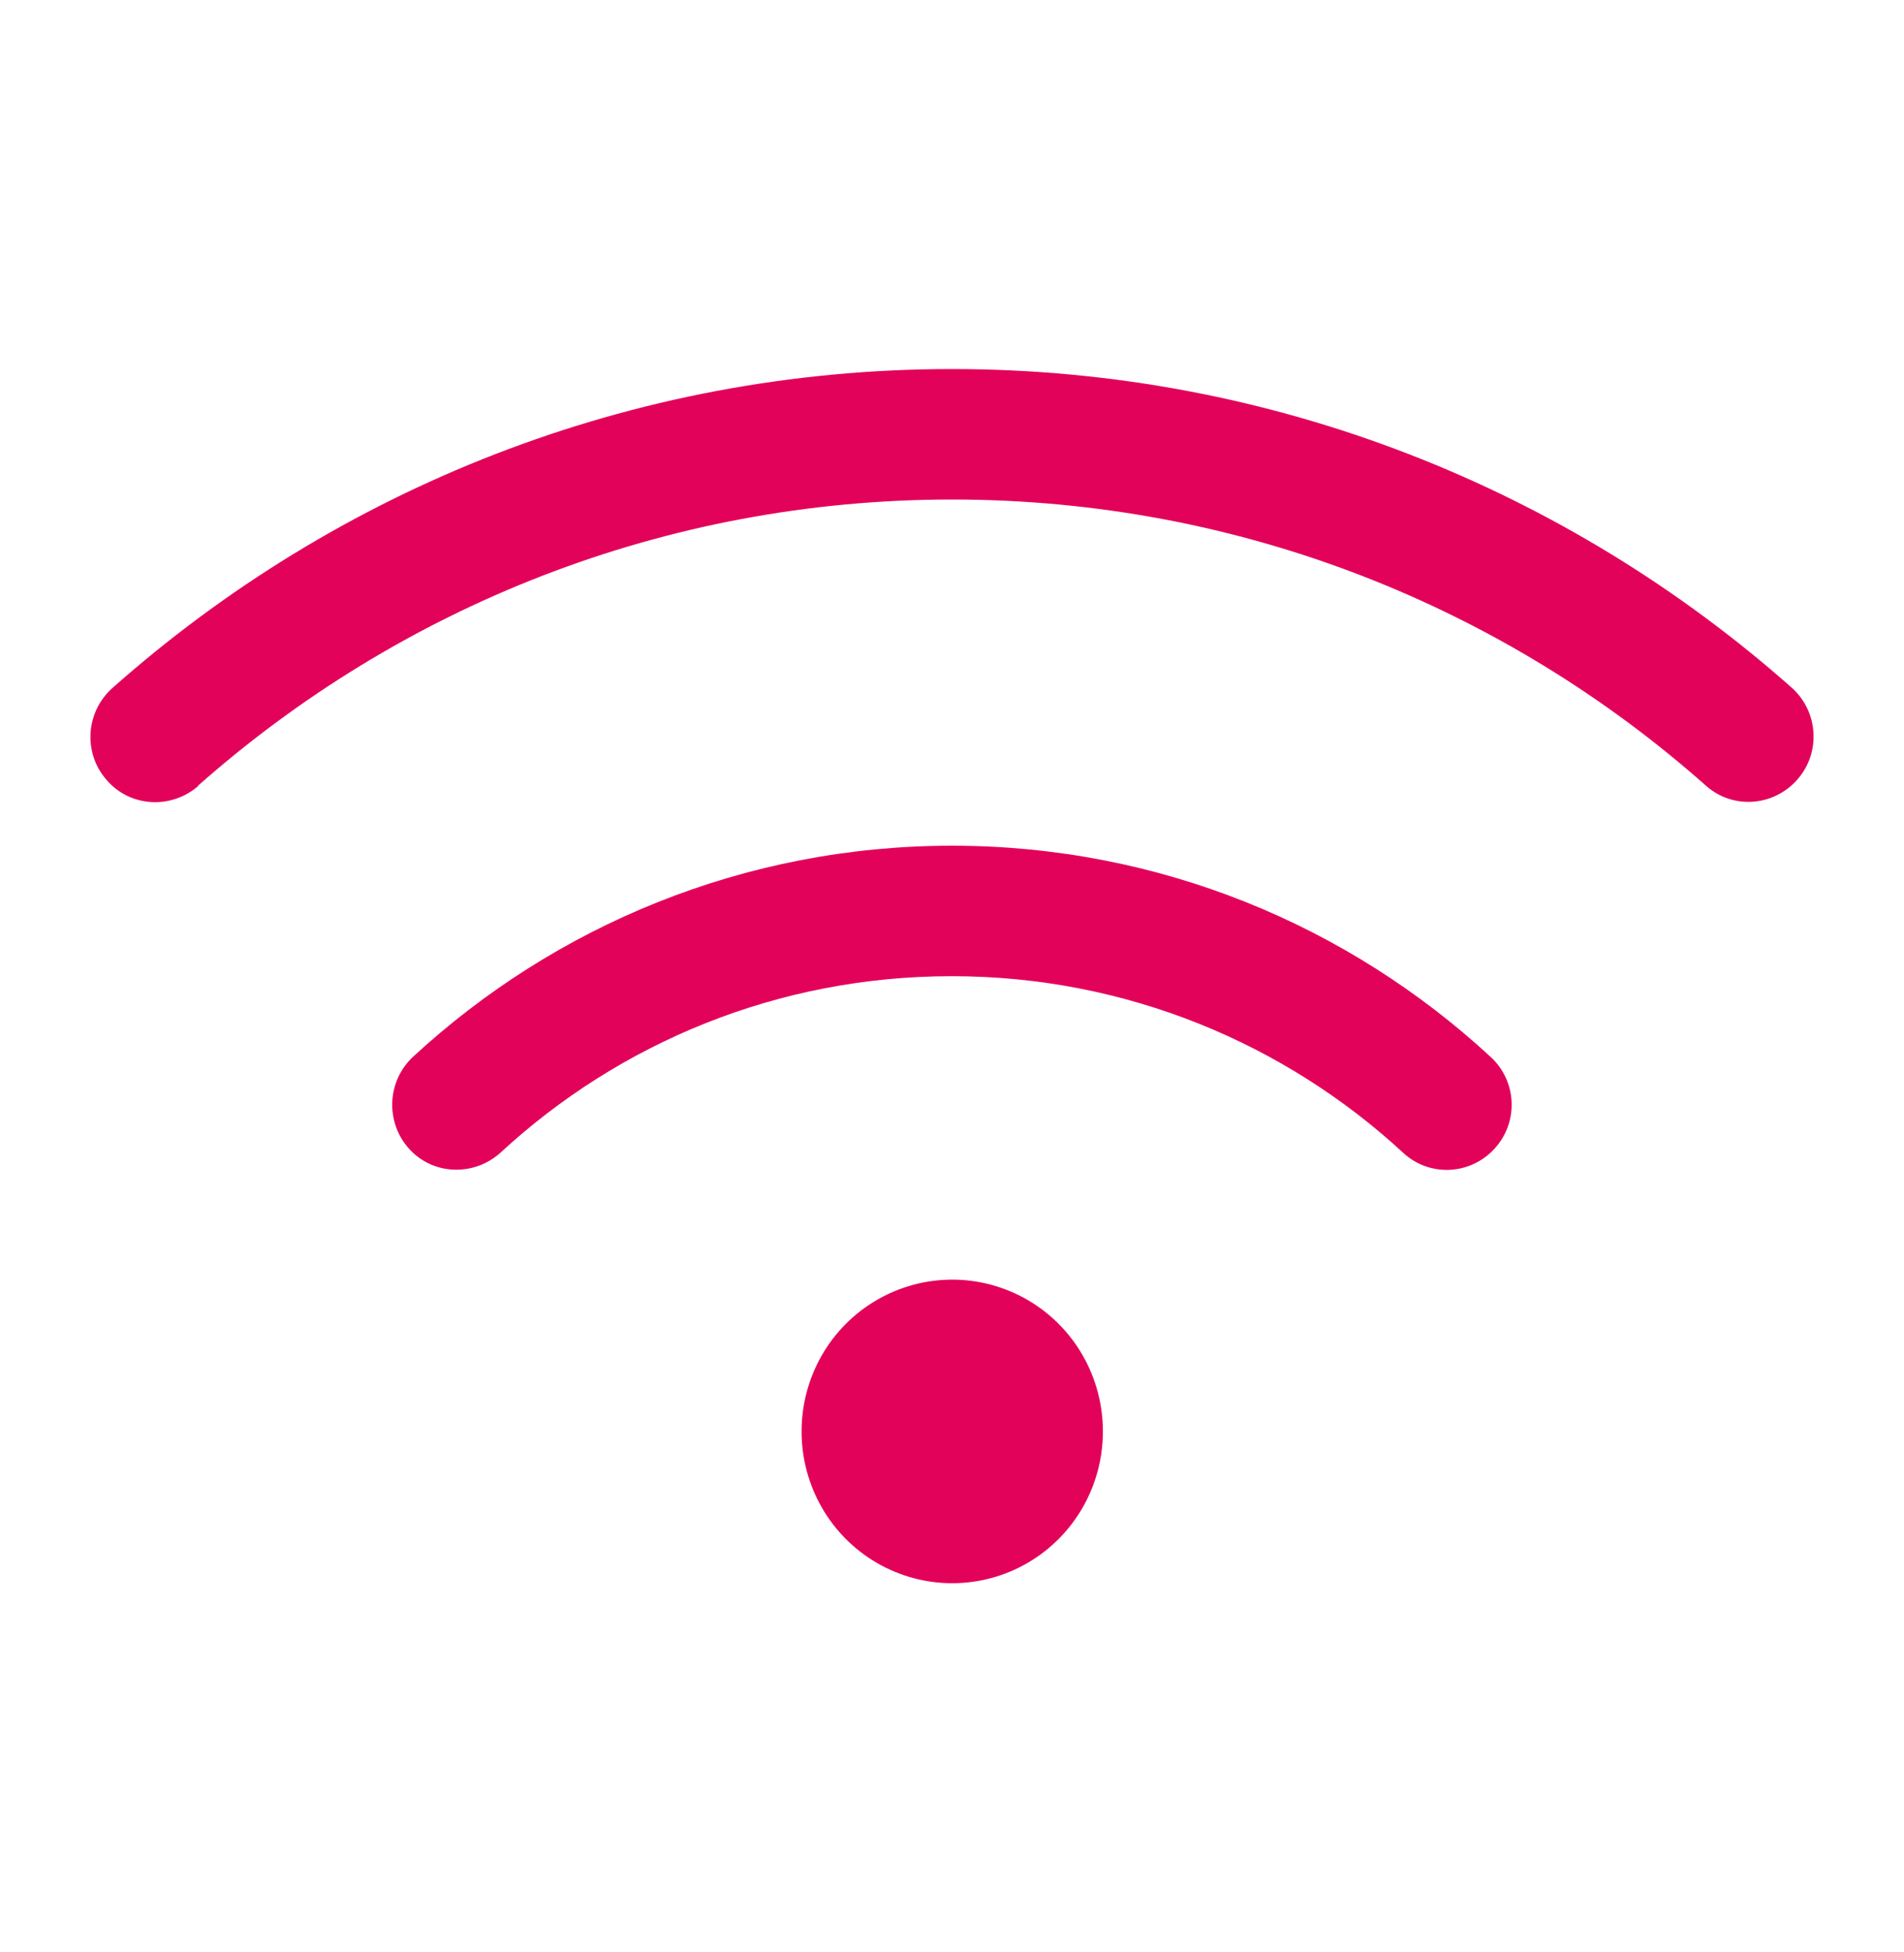
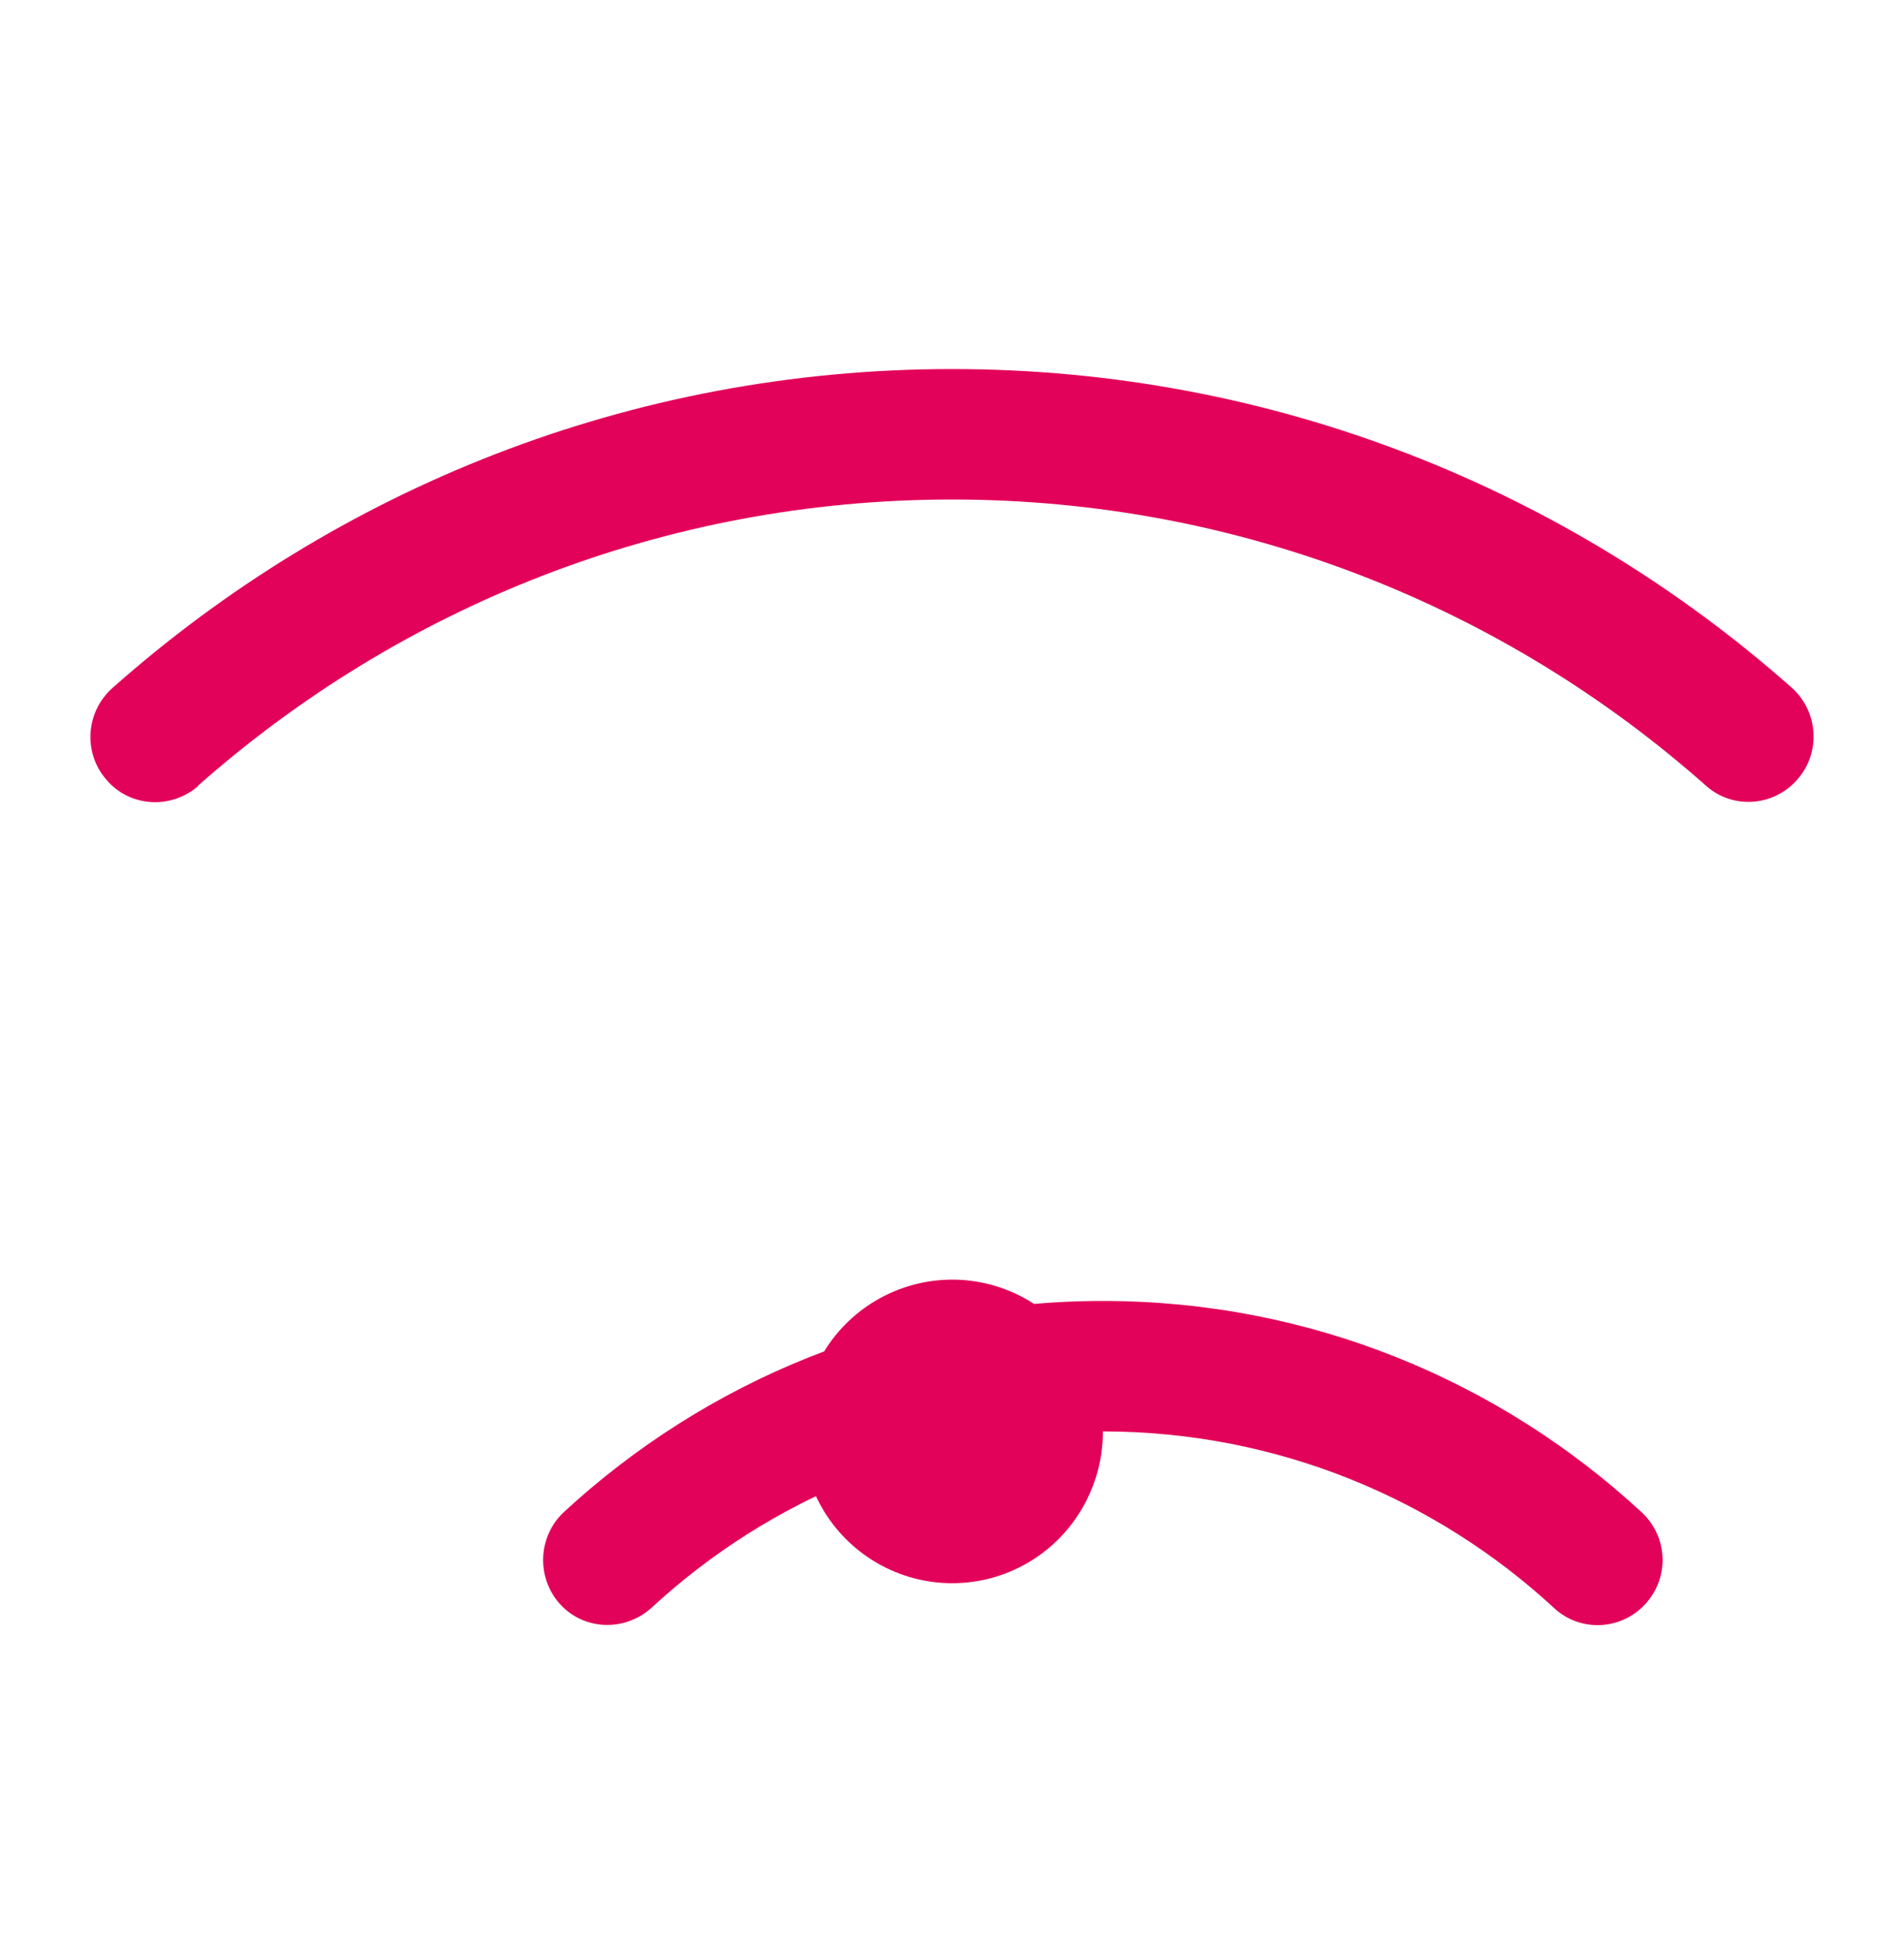
<svg xmlns="http://www.w3.org/2000/svg" id="Calque_1" data-name="Calque 1" viewBox="0 0 40 41">
  <defs>
    <style> .cls-1 { fill: #e3025a; } </style>
  </defs>
-   <path class="cls-1" d="M23.17,30.06c0-1.14-.6-2.19-1.58-2.76-.98-.57-2.19-.57-3.17,0-.98.57-1.58,1.62-1.58,2.76s.6,2.19,1.58,2.76c.98.57,2.19.57,3.17,0,.98-.57,1.58-1.62,1.58-2.76ZM20,20.5c3.65,0,6.99,1.41,9.48,3.71.55.51,1.41.47,1.92-.09.51-.56.47-1.42-.09-1.93-2.98-2.75-6.95-4.43-11.31-4.43s-8.34,1.68-11.32,4.43c-.55.51-.59,1.37-.09,1.93.5.56,1.36.59,1.92.09,2.5-2.31,5.83-3.71,9.48-3.71M4.16,16.5c4.23-3.74,9.77-6.01,15.84-6.01s11.62,2.27,15.84,6.01c.56.5,1.42.44,1.92-.13.5-.57.44-1.43-.12-1.93-4.7-4.16-10.88-6.69-17.64-6.69S7.06,10.28,2.36,14.45c-.56.5-.62,1.36-.12,1.93.49.57,1.35.62,1.92.13Z" />
+   <path class="cls-1" d="M23.17,30.06c0-1.14-.6-2.19-1.58-2.76-.98-.57-2.19-.57-3.17,0-.98.57-1.58,1.62-1.58,2.76s.6,2.19,1.58,2.76c.98.57,2.19.57,3.17,0,.98-.57,1.58-1.62,1.58-2.76Zc3.65,0,6.99,1.41,9.48,3.71.55.51,1.41.47,1.92-.09.51-.56.47-1.42-.09-1.93-2.98-2.75-6.95-4.43-11.31-4.43s-8.34,1.68-11.32,4.43c-.55.51-.59,1.37-.09,1.93.5.56,1.36.59,1.92.09,2.5-2.31,5.83-3.71,9.48-3.71M4.16,16.5c4.23-3.74,9.77-6.01,15.84-6.01s11.62,2.27,15.84,6.01c.56.5,1.42.44,1.92-.13.5-.57.44-1.43-.12-1.93-4.7-4.16-10.88-6.69-17.64-6.69S7.06,10.28,2.36,14.45c-.56.5-.62,1.36-.12,1.93.49.57,1.35.62,1.92.13Z" />
</svg>